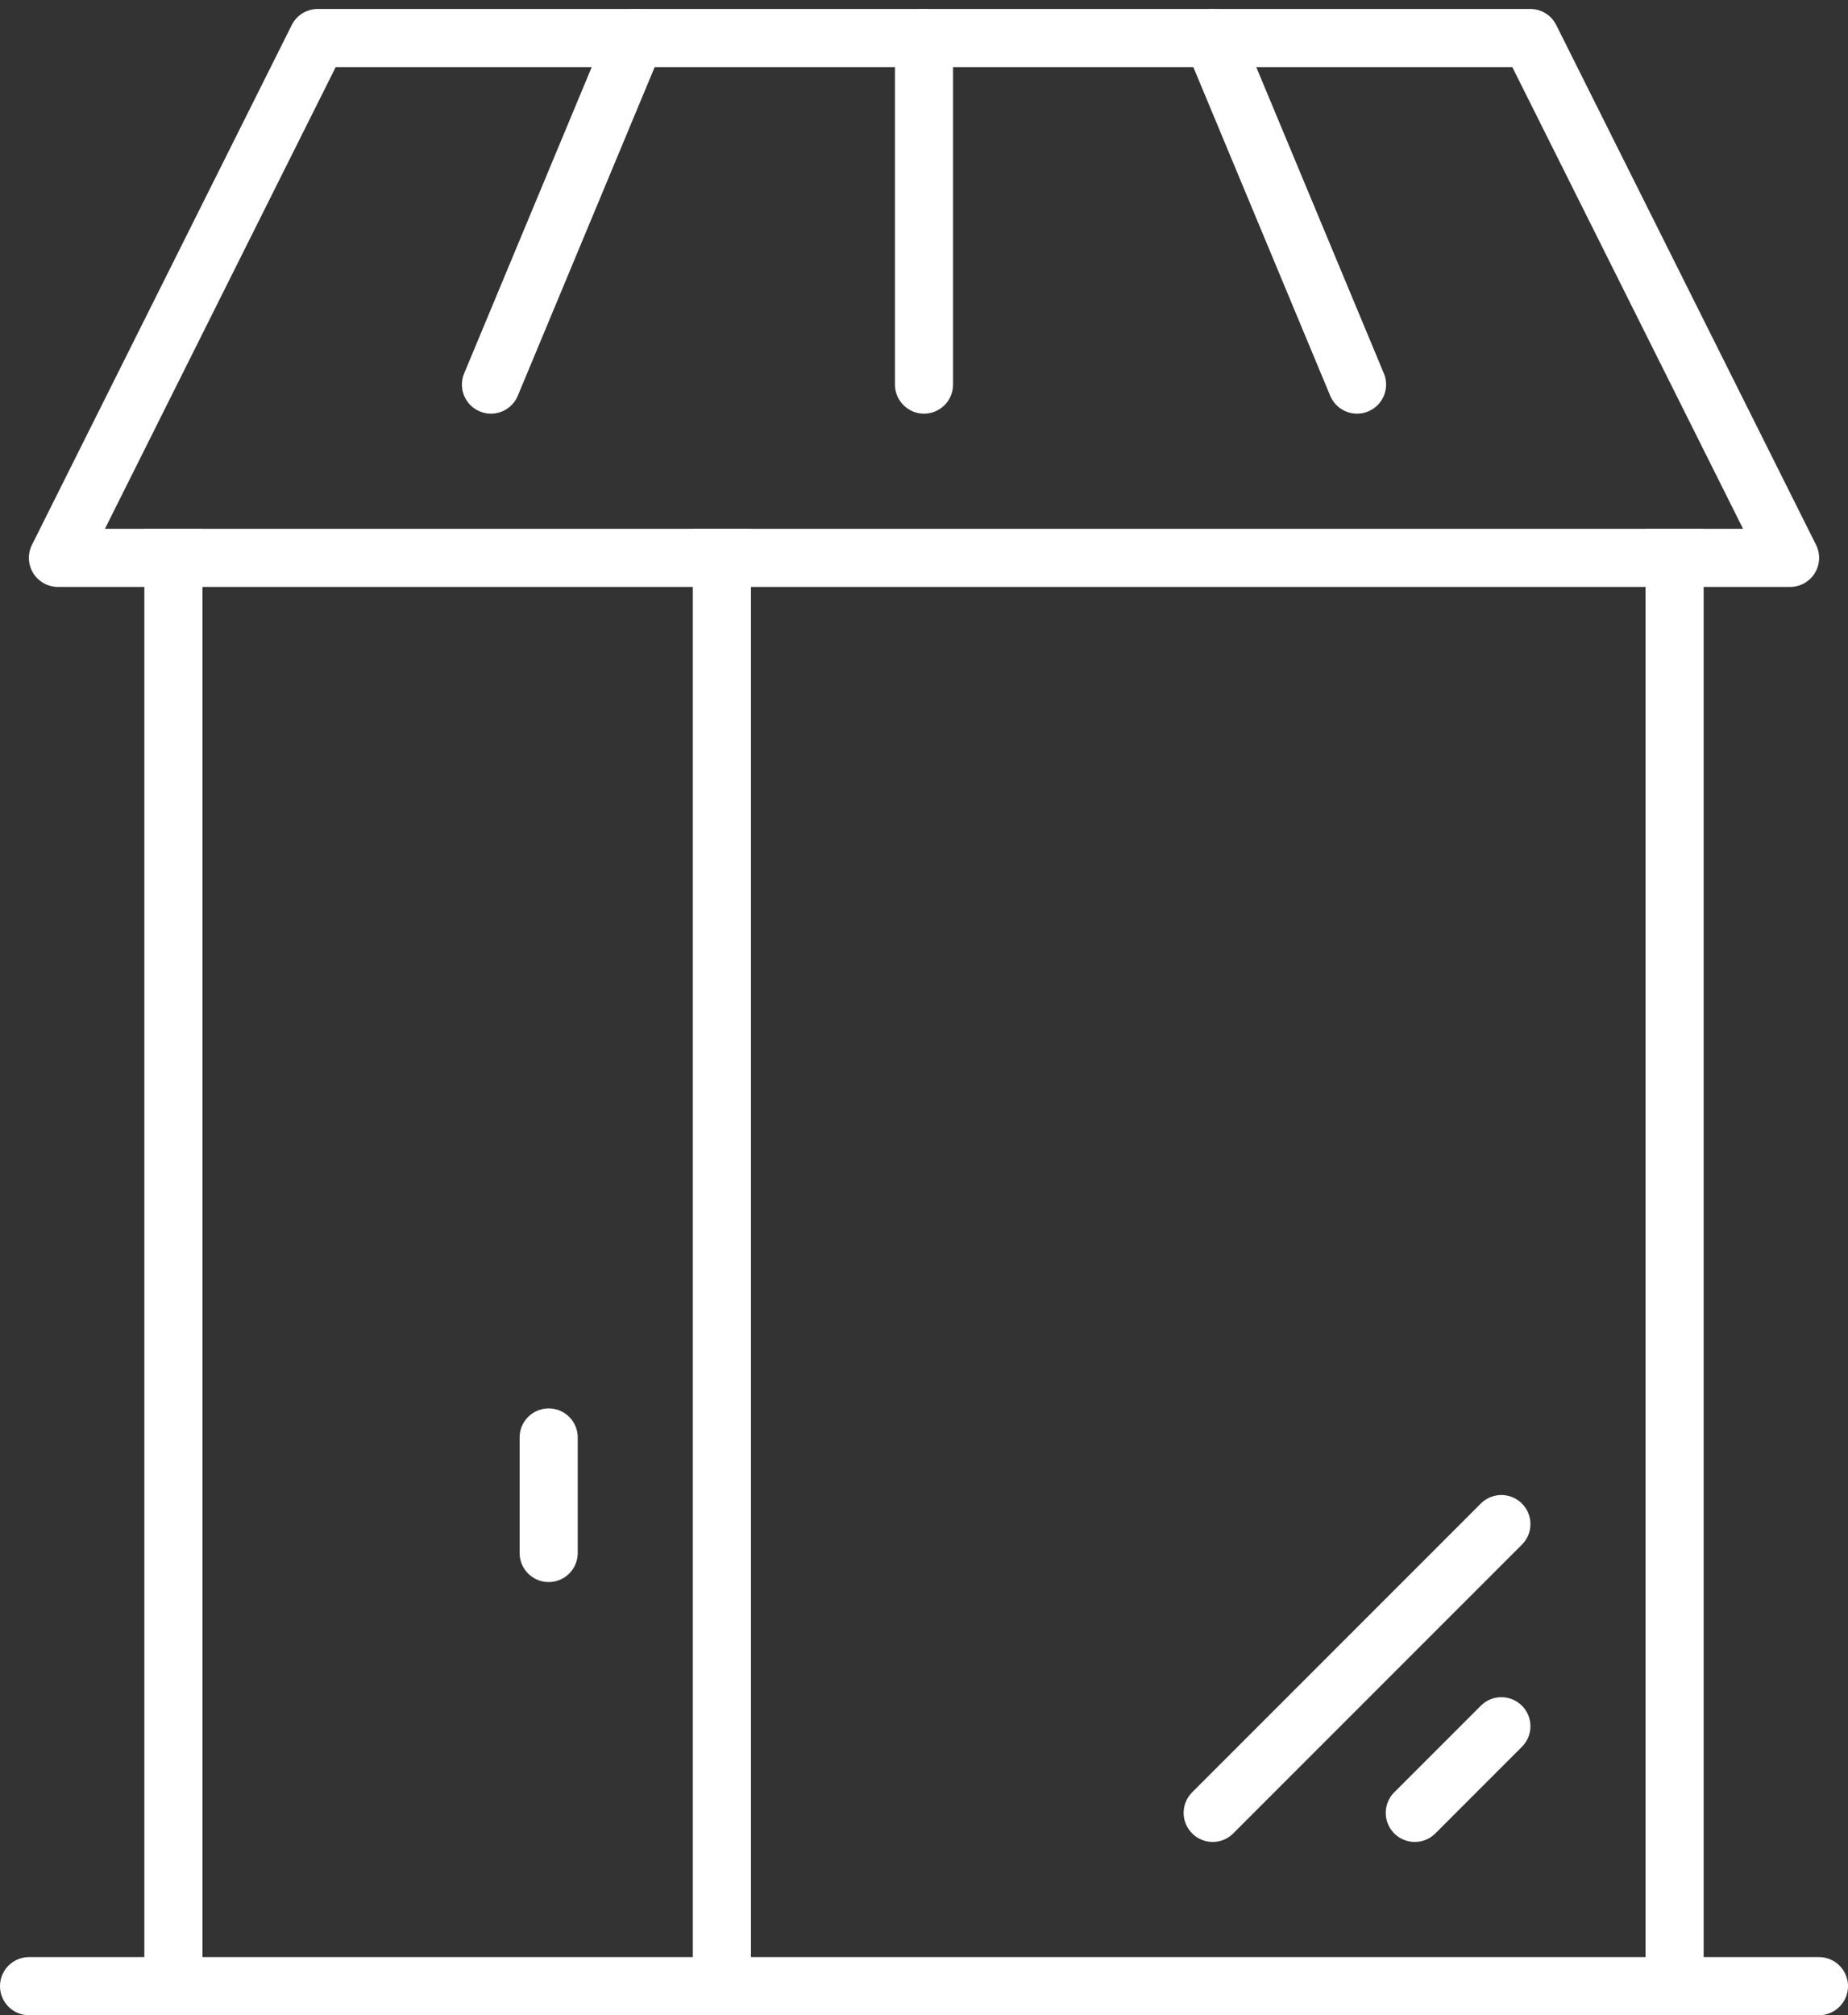
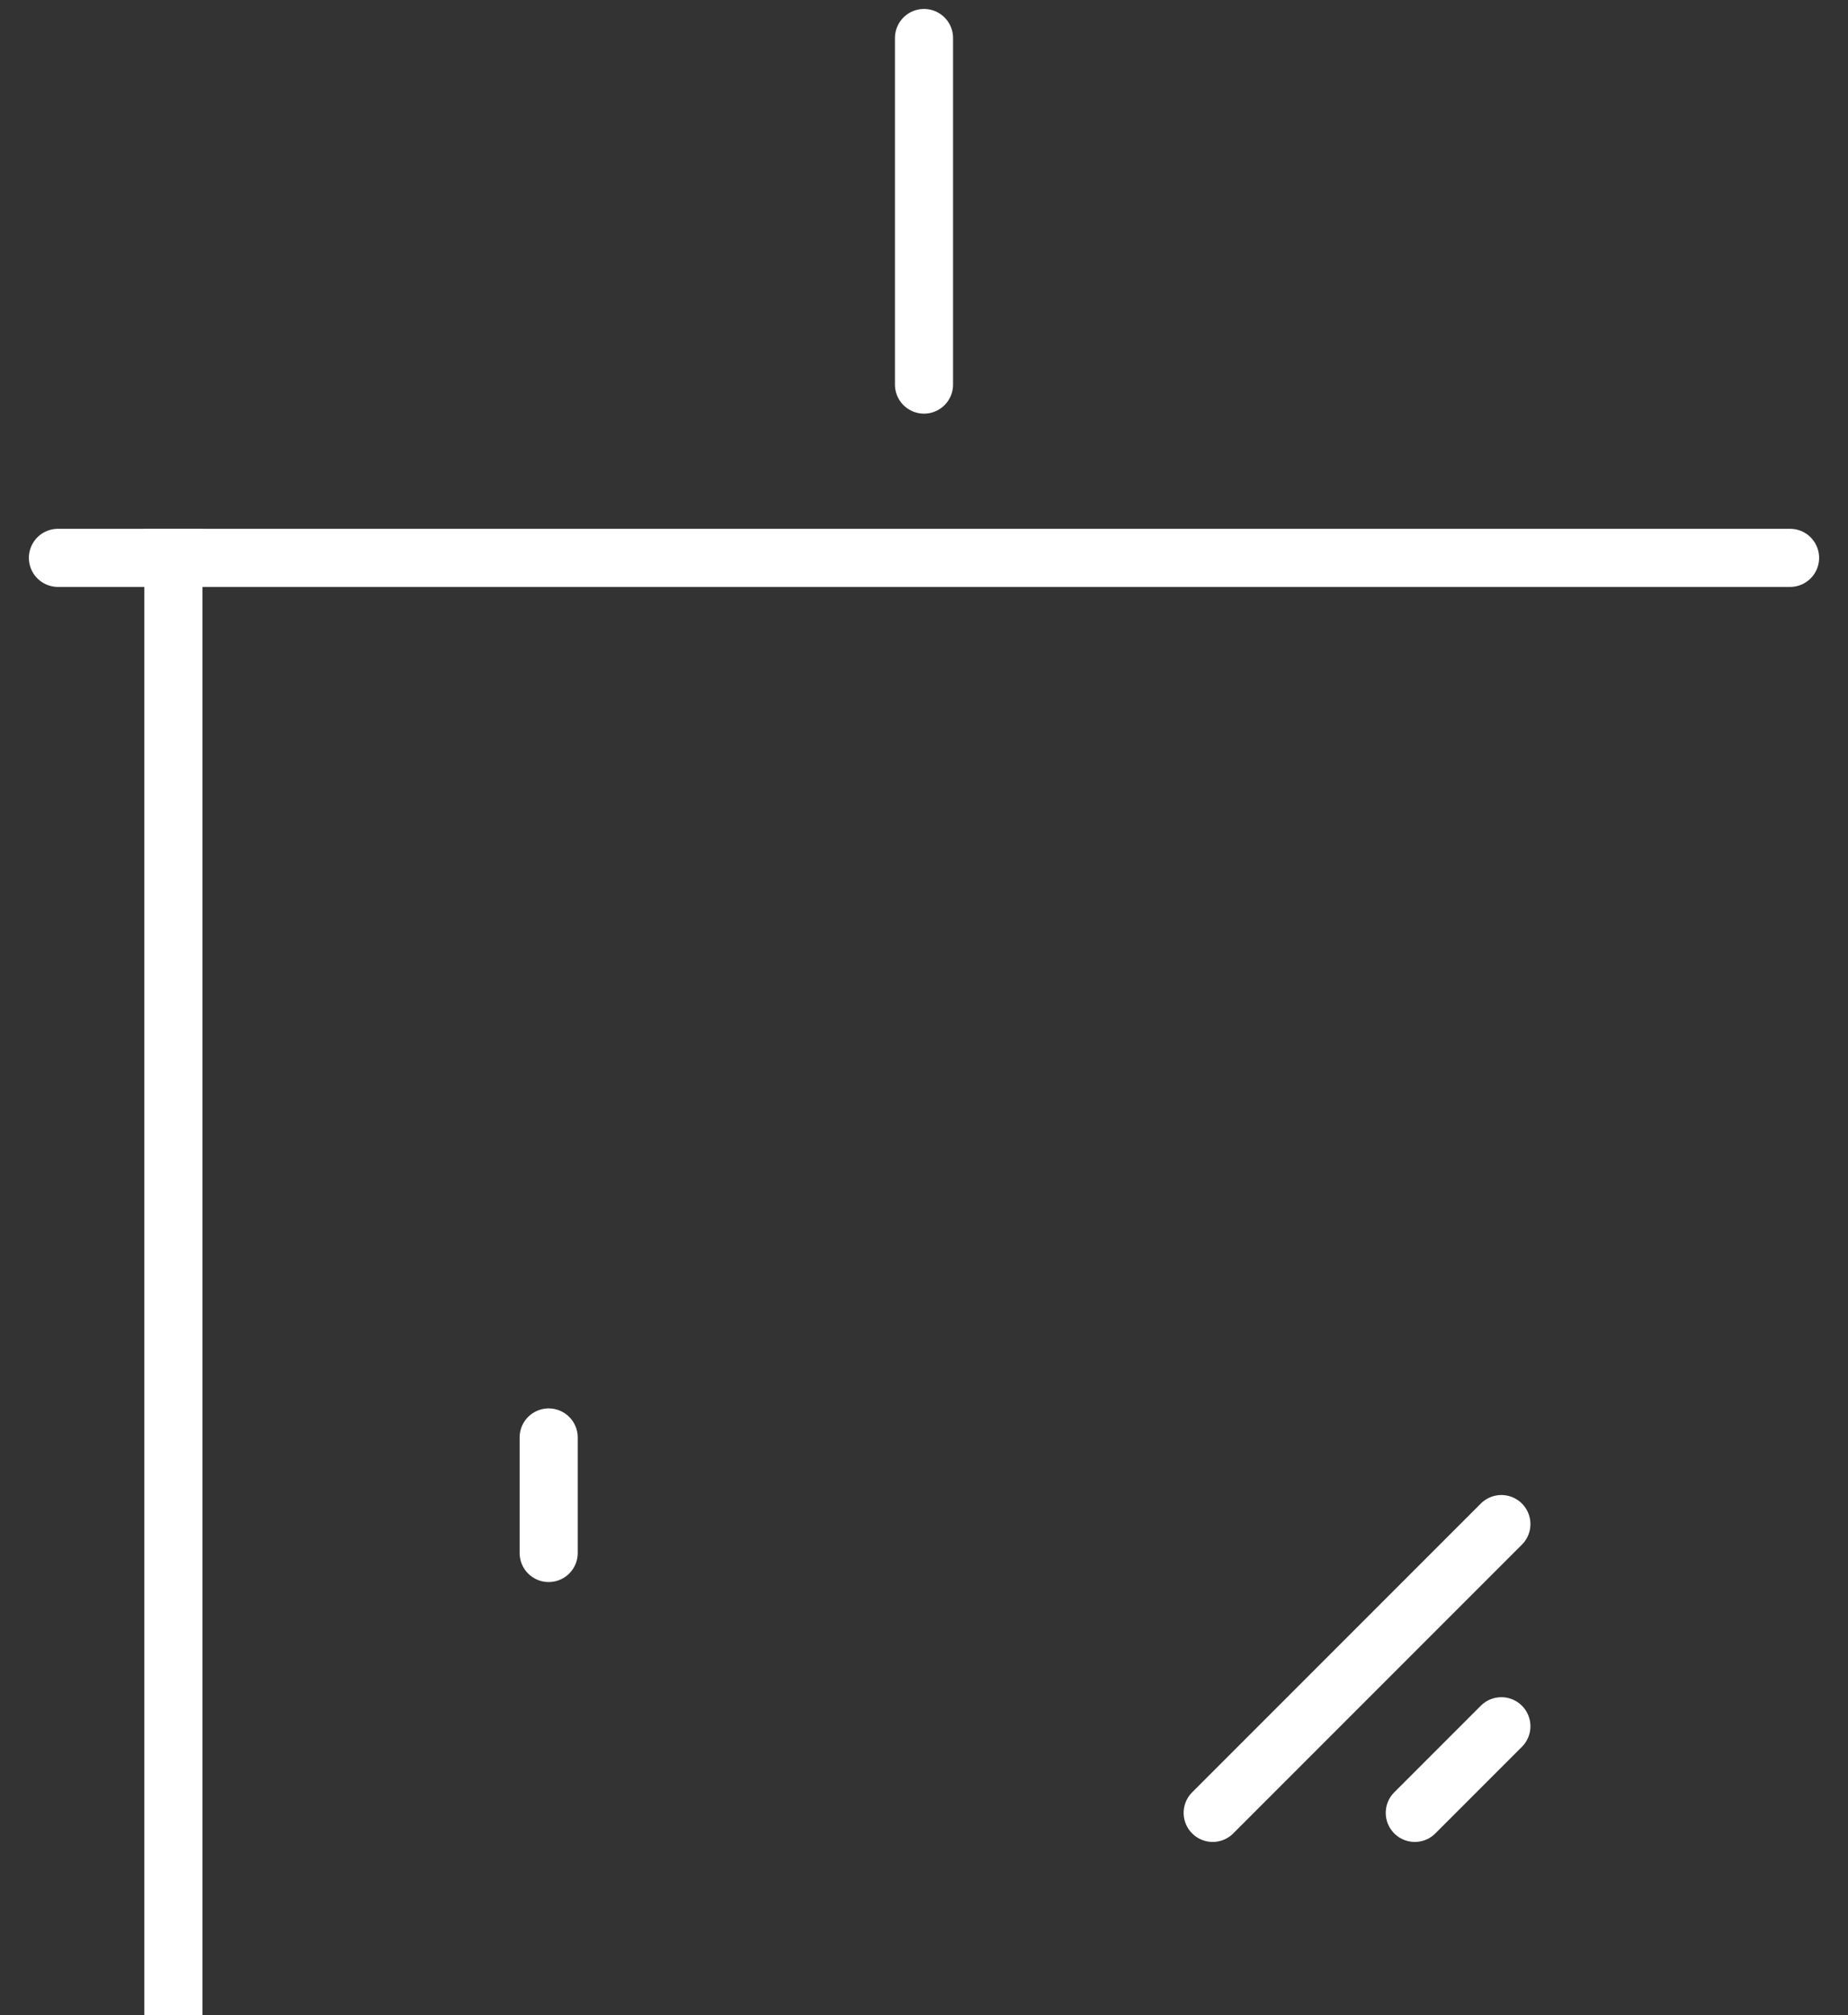
<svg xmlns="http://www.w3.org/2000/svg" width="31.802" height="34.668" viewBox="0 0 31.802 34.668">
  <rect x="0" y="0" width="31.802" height="34.668" fill="#333333" stroke="none" />
  <g id="ico-veranda" transform="translate(0.5 0.654)">
    <g id="Group_27" data-name="Group 27" transform="translate(0 8.943)">
-       <line id="Line_40" data-name="Line 40" x2="30.802" transform="translate(0 24.571)" fill="none" stroke="#fff" stroke-linecap="round" stroke-linejoin="round" stroke-width="1" />
      <g id="Group_25" data-name="Group 25" transform="translate(2.484)">
        <line id="Line_41" data-name="Line 41" y2="24.571" fill="none" stroke="#fff" stroke-linecap="square" stroke-linejoin="round" stroke-width="1" />
-         <line id="Line_42" data-name="Line 42" y2="24.571" transform="translate(9.439)" fill="none" stroke="#fff" stroke-linecap="square" stroke-linejoin="round" stroke-width="1" />
-         <line id="Line_43" data-name="Line 43" y2="24.075" transform="translate(25.834)" fill="none" stroke="#fff" stroke-linecap="square" stroke-linejoin="round" stroke-width="1" />
      </g>
      <line id="Line_44" data-name="Line 44" y2="1.987" transform="translate(8.942 15.132)" fill="none" stroke="#fff" stroke-linecap="round" stroke-linejoin="round" stroke-width="1" />
      <g id="Group_26" data-name="Group 26" transform="translate(20.369 16.622)">
        <line id="Line_45" data-name="Line 45" y1="1.49" x2="1.49" transform="translate(3.478 3.478)" fill="none" stroke="#fff" stroke-linecap="round" stroke-linejoin="round" stroke-width="1" />
        <line id="Line_46" data-name="Line 46" y1="4.968" x2="4.968" fill="none" stroke="#fff" stroke-linecap="round" stroke-linejoin="round" stroke-width="1" />
      </g>
    </g>
    <g id="Group_28" data-name="Group 28" transform="translate(0.497)">
-       <path id="Path_172" data-name="Path 172" d="M-246.037,38.32h-29.808l4.471-8.943h20.866Z" transform="translate(275.845 -29.377)" fill="none" stroke="#fff" stroke-linecap="round" stroke-linejoin="round" stroke-width="1" />
+       <path id="Path_172" data-name="Path 172" d="M-246.037,38.32h-29.808h20.866Z" transform="translate(275.845 -29.377)" fill="none" stroke="#fff" stroke-linecap="round" stroke-linejoin="round" stroke-width="1" />
      <line id="Line_47" data-name="Line 47" y2="5.962" transform="translate(14.904)" fill="none" stroke="#fff" stroke-linecap="round" stroke-linejoin="round" stroke-width="1" />
-       <line id="Line_48" data-name="Line 48" y1="5.962" x2="2.484" transform="translate(7.452)" fill="none" stroke="#fff" stroke-linecap="round" stroke-linejoin="round" stroke-width="1" />
-       <line id="Line_49" data-name="Line 49" x1="2.484" y1="5.962" transform="translate(19.872)" fill="none" stroke="#fff" stroke-linecap="round" stroke-linejoin="round" stroke-width="1" />
    </g>
  </g>
</svg>